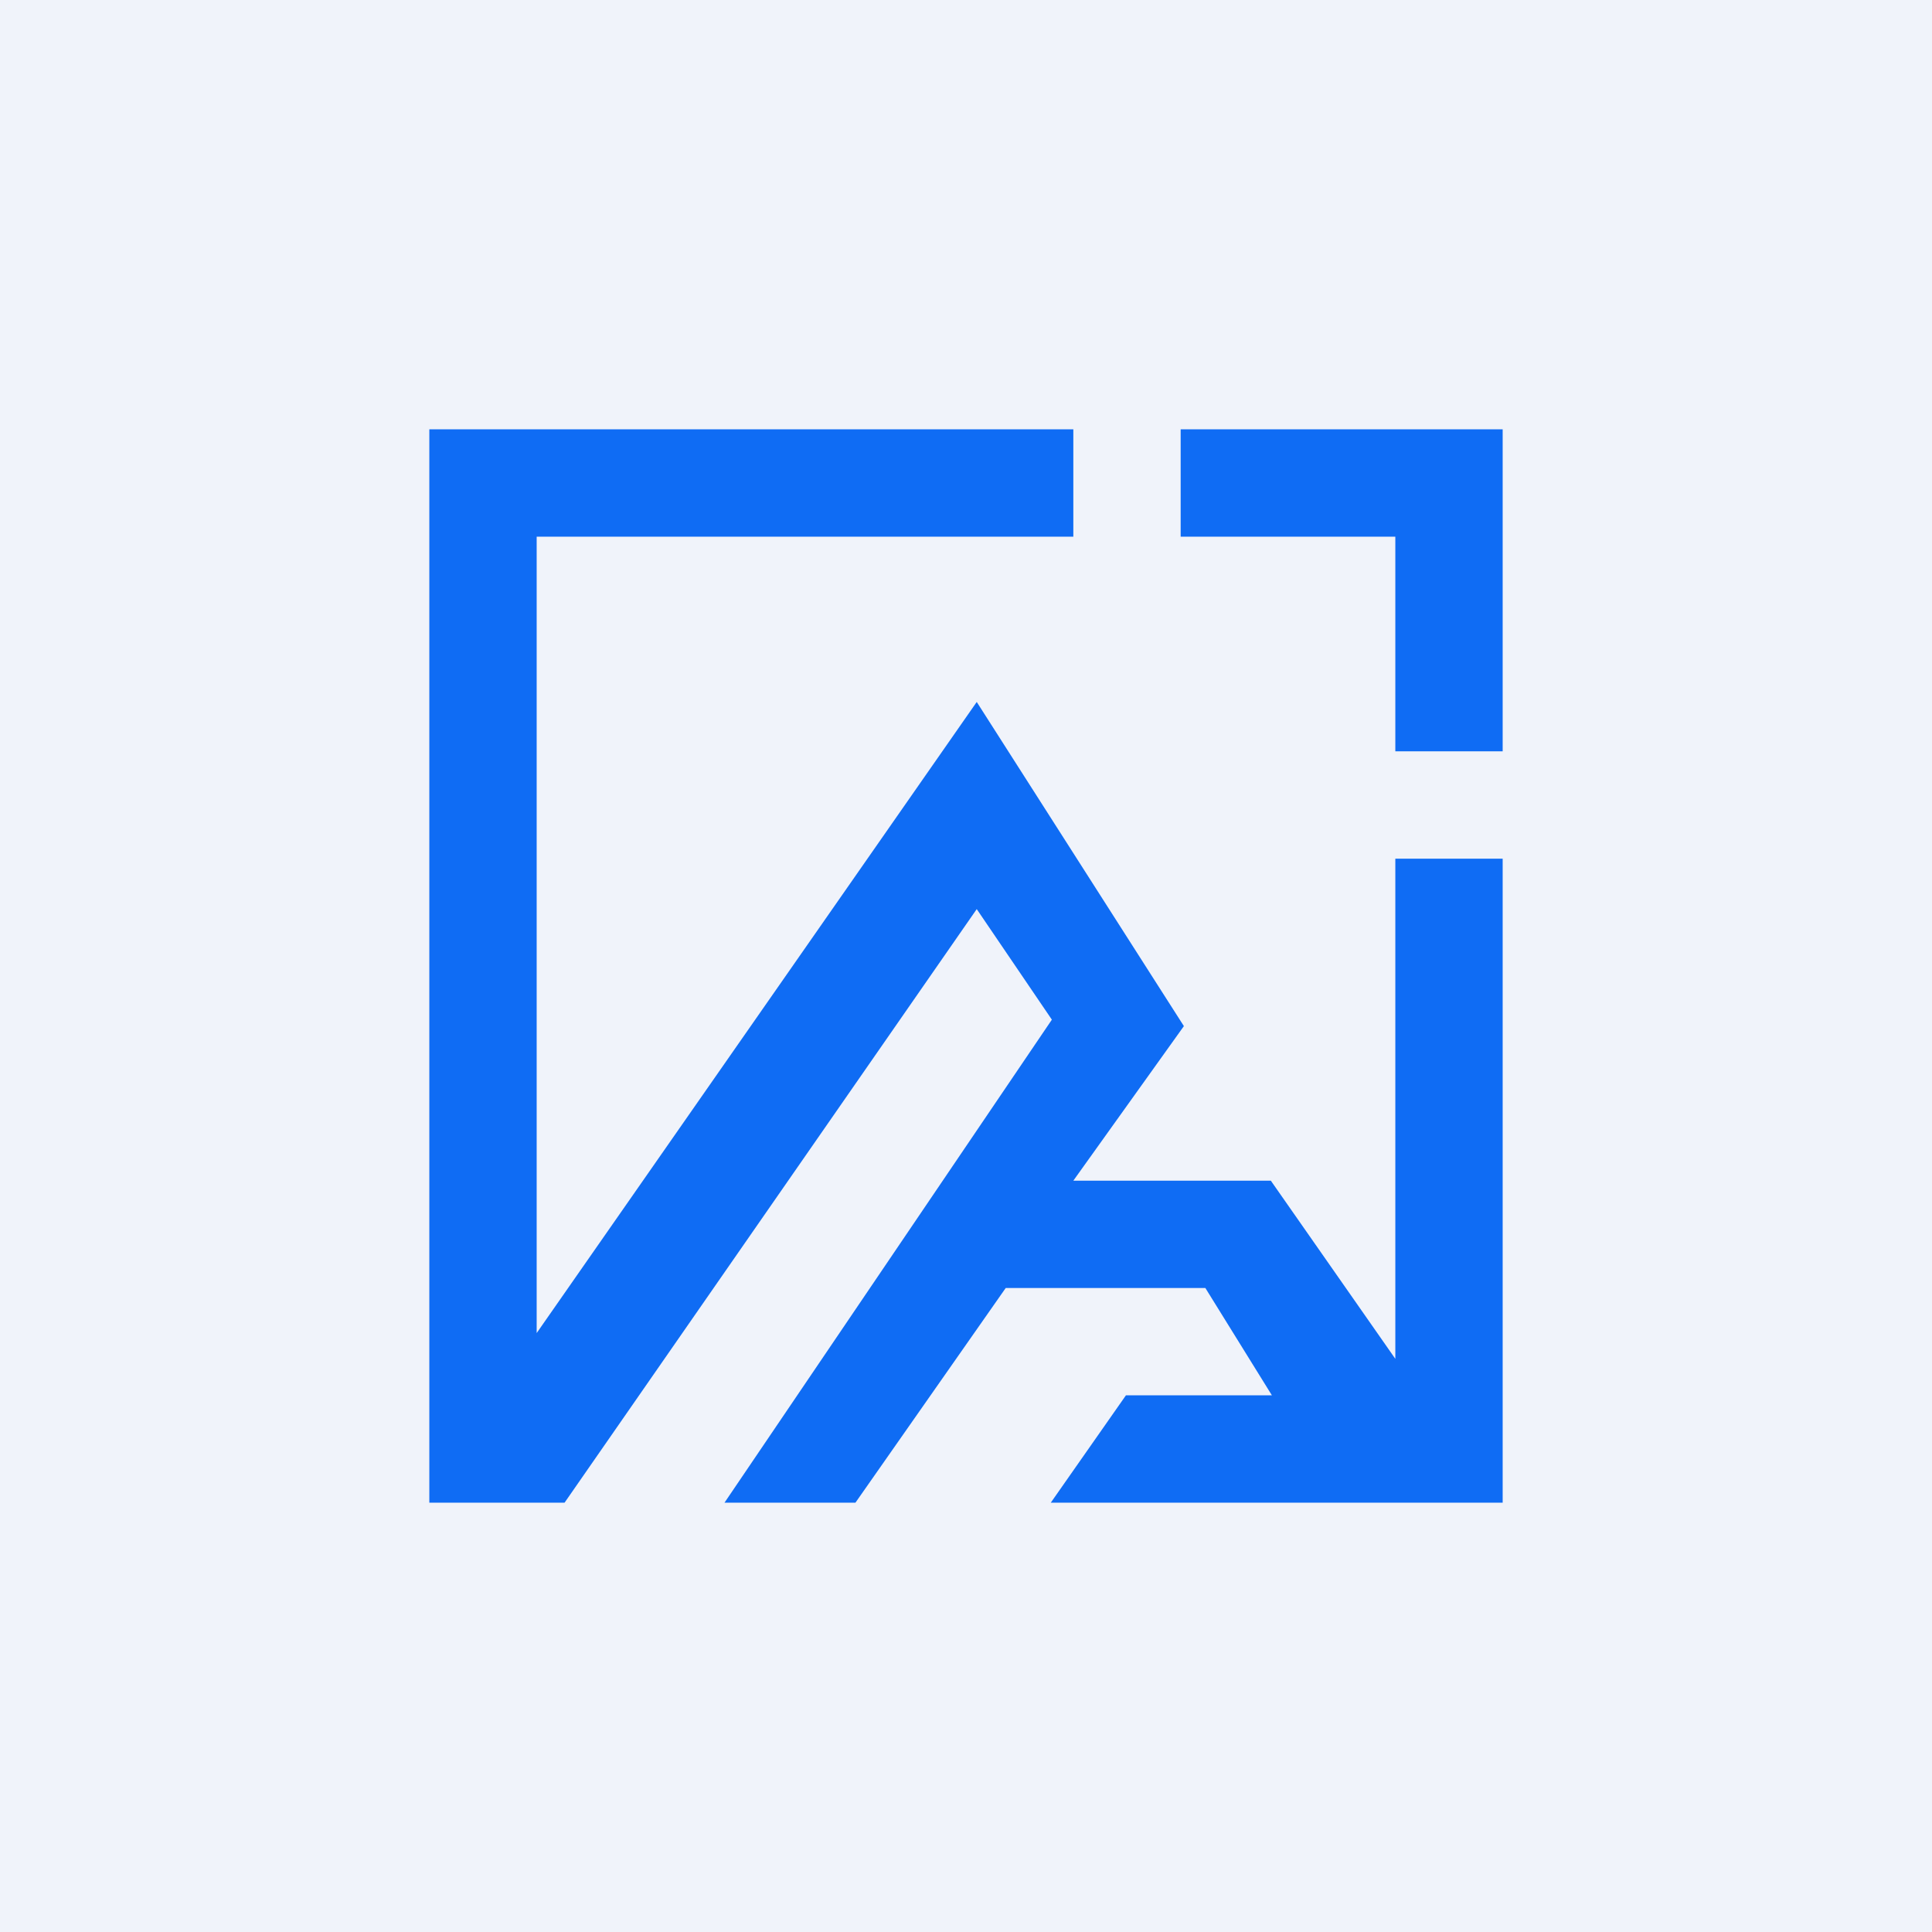
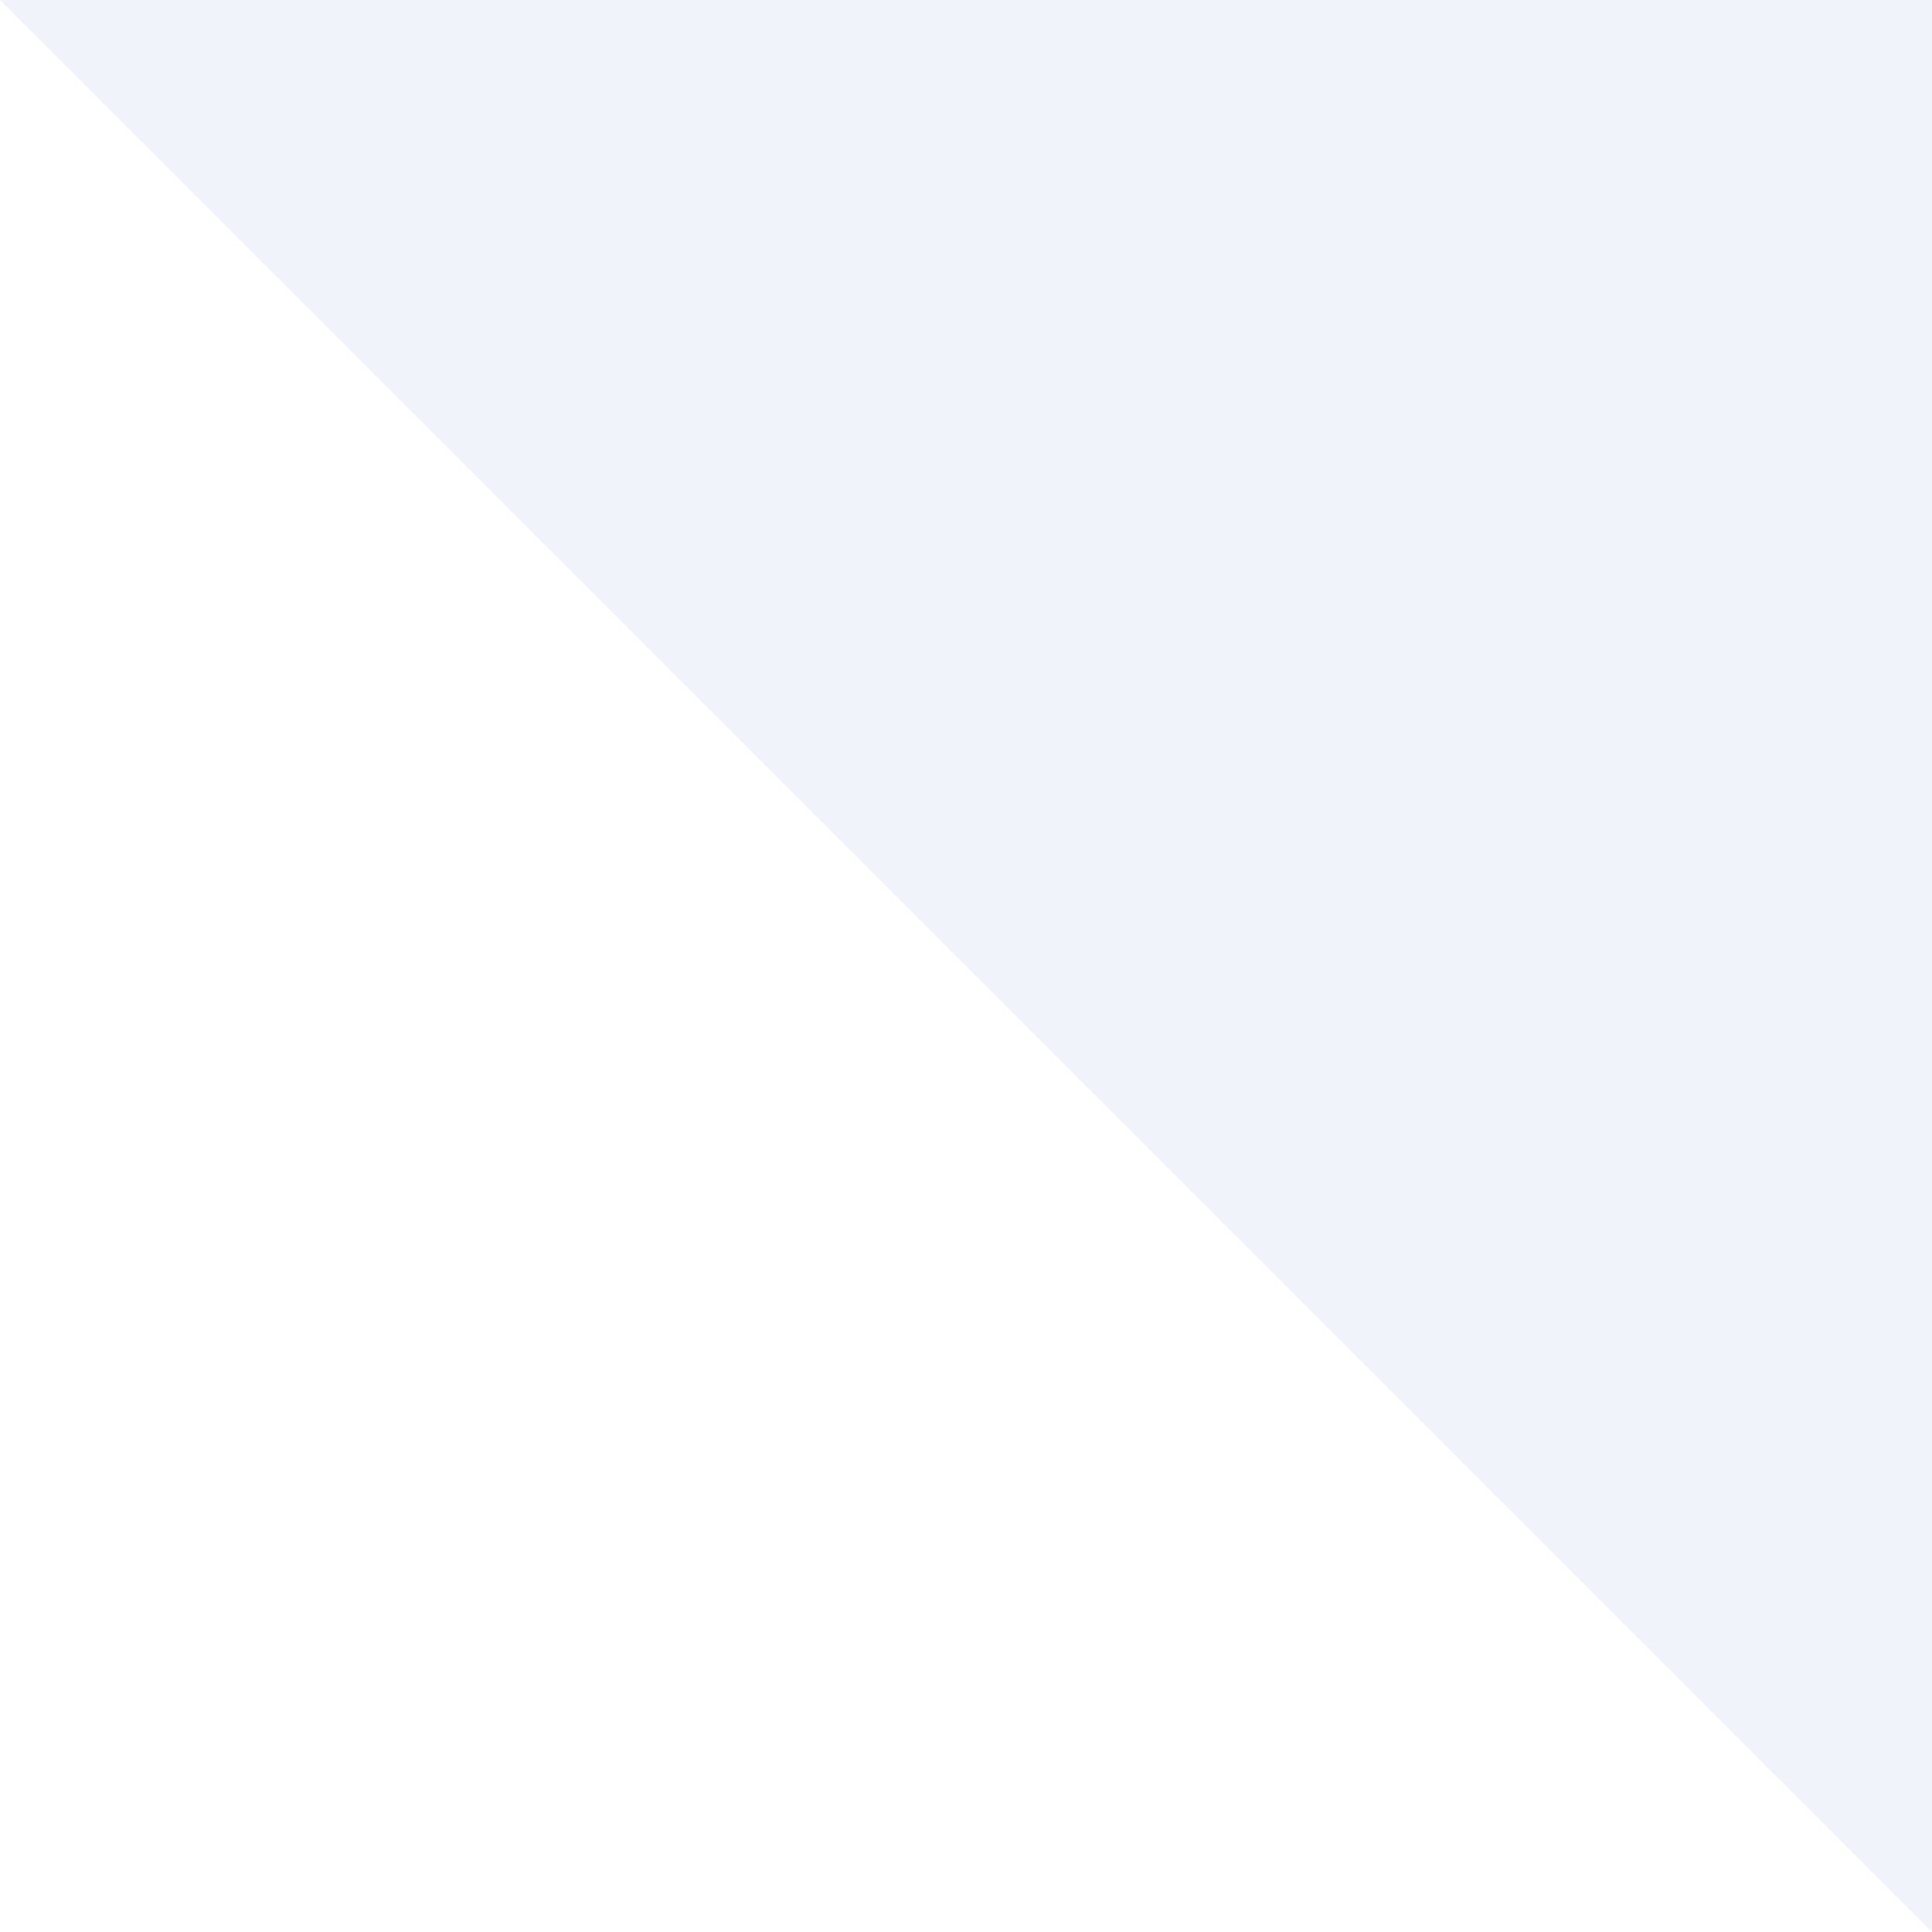
<svg xmlns="http://www.w3.org/2000/svg" width="18" height="18" viewBox="0 0 18 18">
-   <path fill="#F0F3FA" d="M0 0h18v18H0z" />
-   <path d="M4 4h6v1H5v7.42l4.1-5.88 1.93 3.02L10 11h1.84L13 12.66V8h1v6H9.79l.7-1h1.36l-.62-1H9.37l-1.4 2H6.75L9.8 9.5 9.1 8.47 5.26 14H4V4Zm9 1h-2V4h3v3h-1V5Z" fill="#0F6CF4" />
+   <path fill="#F0F3FA" d="M0 0h18v18z" />
</svg>